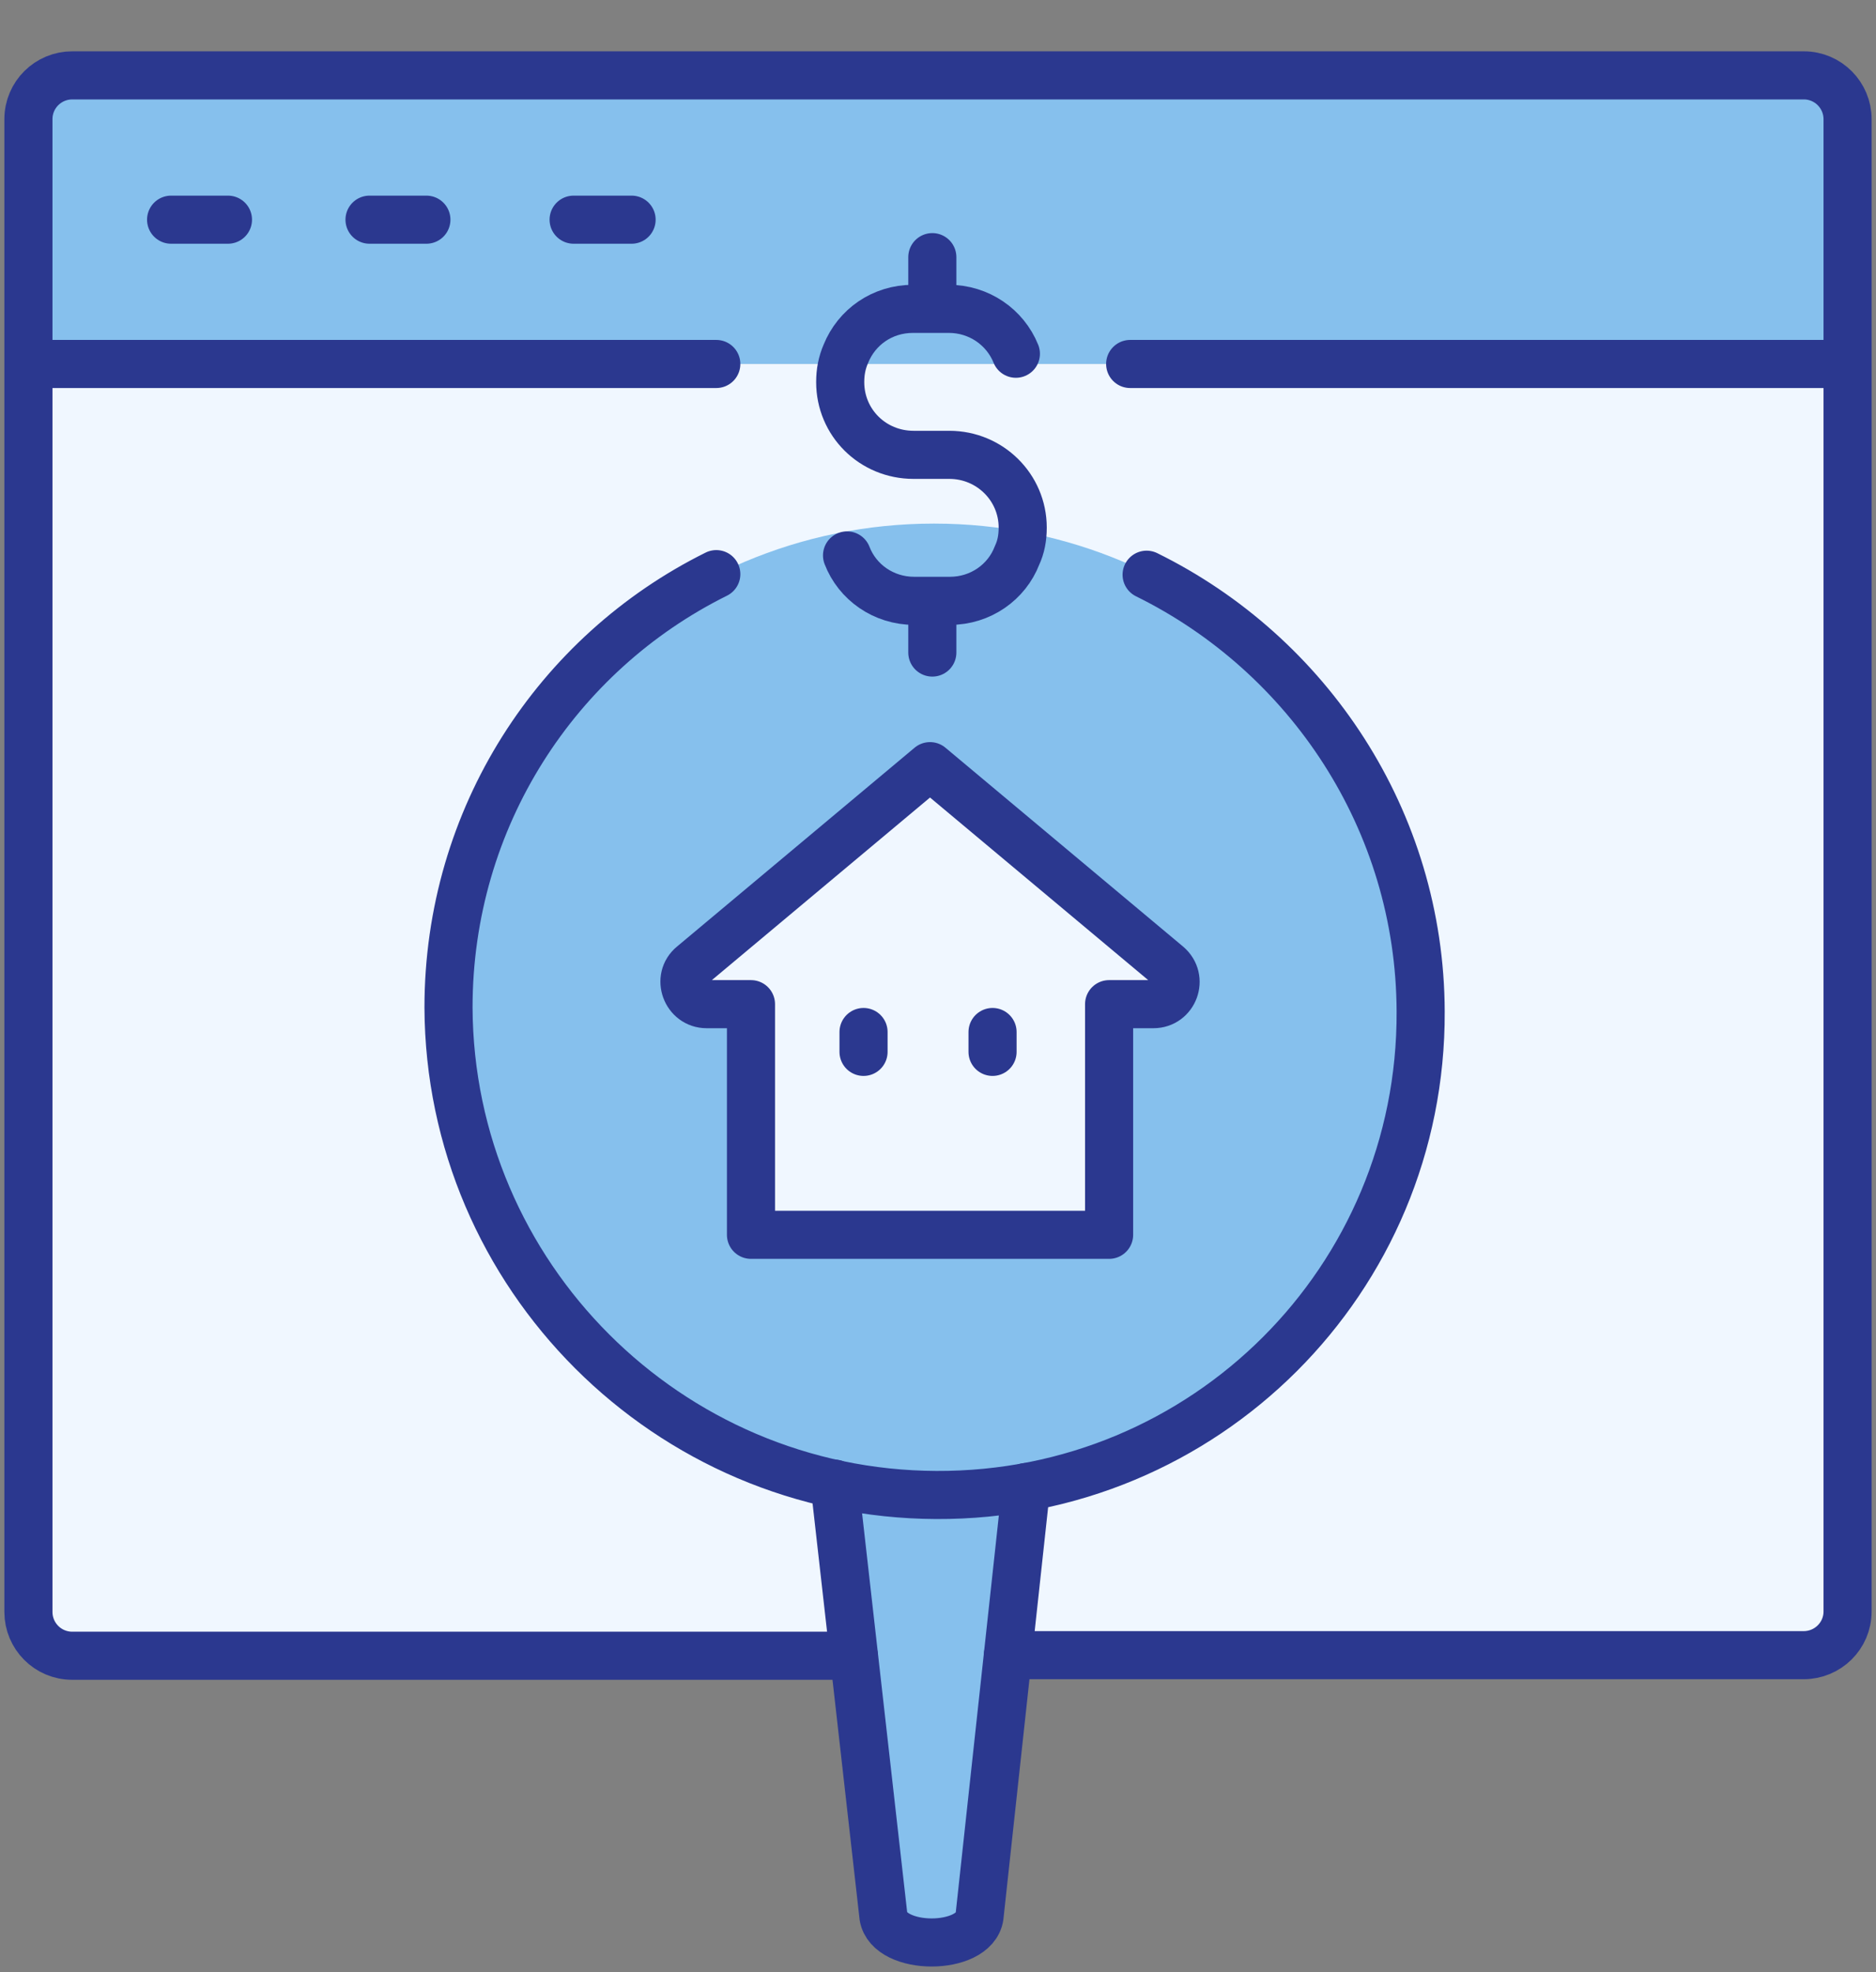
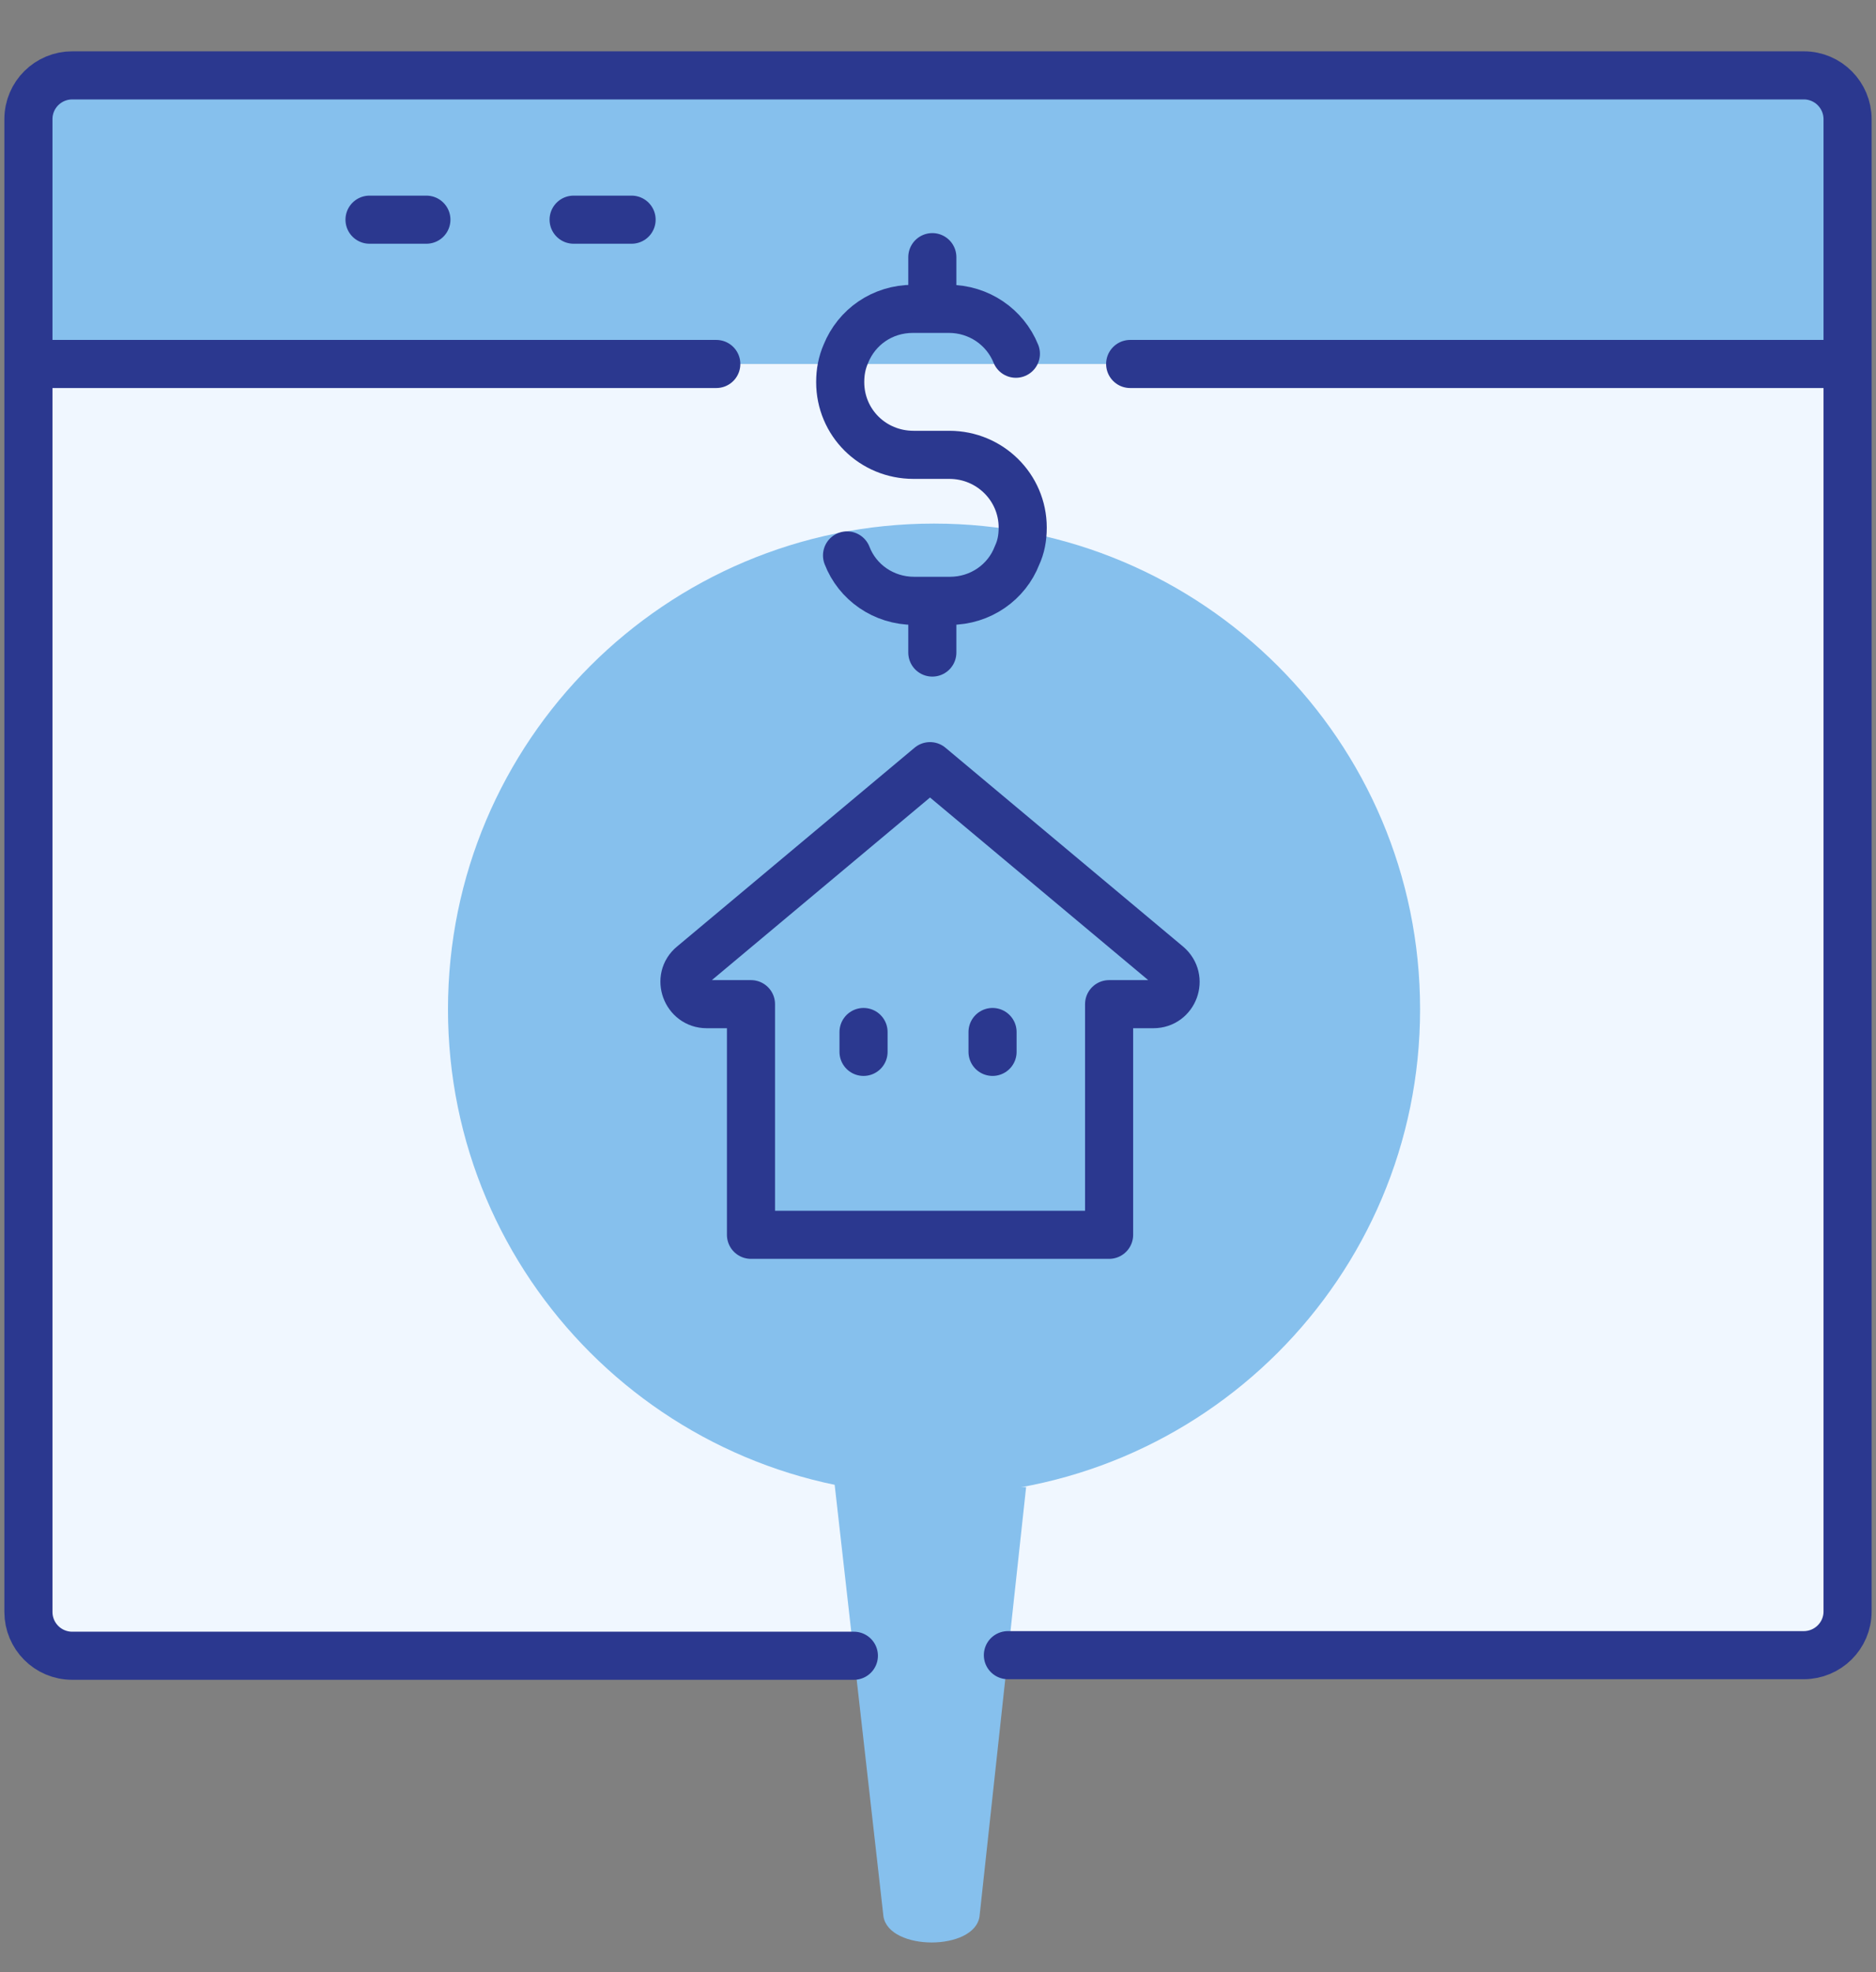
<svg xmlns="http://www.w3.org/2000/svg" width="39" height="41" viewBox="0 0 39 41" fill="none">
  <rect x="0" y="0" width="39" height="41" fill="#808080" stroke="none" />
  <g clip-path="url(#clip0_2020_118)">
    <path d="M14.891 7.567H0.603V2.477C0.603 1.981 1.005 1.567 1.501 1.567H37.511C38.007 1.567 38.421 1.969 38.421 2.477L38.267 7.567H14.891Z" fill="#86C0ED" />
    <path d="M24.109 7.567H38.397V33.501C38.397 33.997 37.995 34.41 37.499 34.41H1.501C1.004 34.41 0.591 34.009 0.591 33.501L0.744 7.567H24.109Z" fill="#F0F7FF" />
    <path d="M19.417 31.08C24.998 31.08 29.522 26.559 29.522 20.983C29.522 15.406 24.998 10.885 19.417 10.885C13.837 10.885 9.313 15.406 9.313 20.983C9.313 26.559 13.837 31.08 19.417 31.08Z" fill="#86C0ED" />
    <path d="M17.349 30.844L18.366 39.843C18.484 40.563 20.256 40.563 20.363 39.843L21.332 30.915" fill="#86C0ED" />
-     <path d="M23.057 25.671V20.876H23.979C24.404 20.876 24.605 20.345 24.274 20.062L19.334 15.928L14.395 20.062C14.063 20.333 14.264 20.876 14.69 20.876H15.612V25.671H23.045H23.057Z" fill="#F0F7FF" />
    <path d="M20.953 34.41H37.499C37.995 34.41 38.409 34.009 38.409 33.501V2.477C38.409 1.981 38.007 1.567 37.499 1.567H1.501C1.004 1.567 0.591 1.969 0.591 2.477V33.513C0.591 34.009 0.993 34.422 1.501 34.422H17.751" stroke="#2B388F" stroke-linecap="round" stroke-linejoin="round" />
    <path d="M38.255 7.567H23.495" stroke="#2B388F" stroke-linecap="round" stroke-linejoin="round" />
    <path d="M14.891 7.567H0.603" stroke="#2B388F" stroke-linecap="round" stroke-linejoin="round" />
-     <path d="M4.739 4.567H3.557" stroke="#2B388F" stroke-linecap="round" stroke-linejoin="round" />
    <path d="M8.864 4.567H7.682" stroke="#2B388F" stroke-linecap="round" stroke-linejoin="round" />
    <path d="M13.13 4.567H11.925" stroke="#2B388F" stroke-linecap="round" stroke-linejoin="round" />
-     <path d="M23.837 11.948C27.194 13.602 29.522 17.05 29.534 21.03C29.557 26.604 25.055 31.104 19.465 31.08C13.886 31.057 9.348 26.522 9.324 20.947C9.324 16.991 11.582 13.578 14.891 11.936" stroke="#2B388F" stroke-linecap="round" stroke-linejoin="round" />
-     <path d="M17.349 30.844L18.366 39.843C18.484 40.563 20.256 40.563 20.363 39.843L21.332 30.915" stroke="#2B388F" stroke-linecap="round" stroke-linejoin="round" />
    <path d="M17.609 11.547C17.822 12.102 18.366 12.491 19.004 12.491H19.748C20.386 12.491 20.93 12.102 21.143 11.547C21.226 11.37 21.261 11.181 21.261 10.968C21.261 10.129 20.576 9.456 19.736 9.456H18.992C18.141 9.456 17.467 8.783 17.467 7.945C17.467 7.732 17.503 7.543 17.585 7.354C17.81 6.799 18.342 6.421 18.98 6.421H19.725C20.351 6.421 20.895 6.799 21.119 7.354" stroke="#2B388F" stroke-linecap="round" stroke-linejoin="round" />
    <path d="M19.382 12.562V13.566" stroke="#2B388F" stroke-linecap="round" stroke-linejoin="round" />
    <path d="M19.382 5.346V6.35" stroke="#2B388F" stroke-linecap="round" stroke-linejoin="round" />
    <path d="M23.057 25.671V20.876H23.979C24.404 20.876 24.605 20.345 24.274 20.062L19.334 15.928L14.395 20.062C14.063 20.333 14.264 20.876 14.69 20.876H15.612V25.671H23.045H23.057Z" stroke="#2B388F" stroke-linecap="round" stroke-linejoin="round" />
    <path d="M17.952 21.455V21.868" stroke="#2B388F" stroke-linecap="round" stroke-linejoin="round" />
    <path d="M20.634 21.455V21.868" stroke="#2B388F" stroke-linecap="round" stroke-linejoin="round" />
  </g>
  <defs>
    <clipPath id="clip0_2020_118">
      <rect width="39" height="40" fill="white" transform="translate(0 0.977)" />
    </clipPath>
  </defs>
</svg>